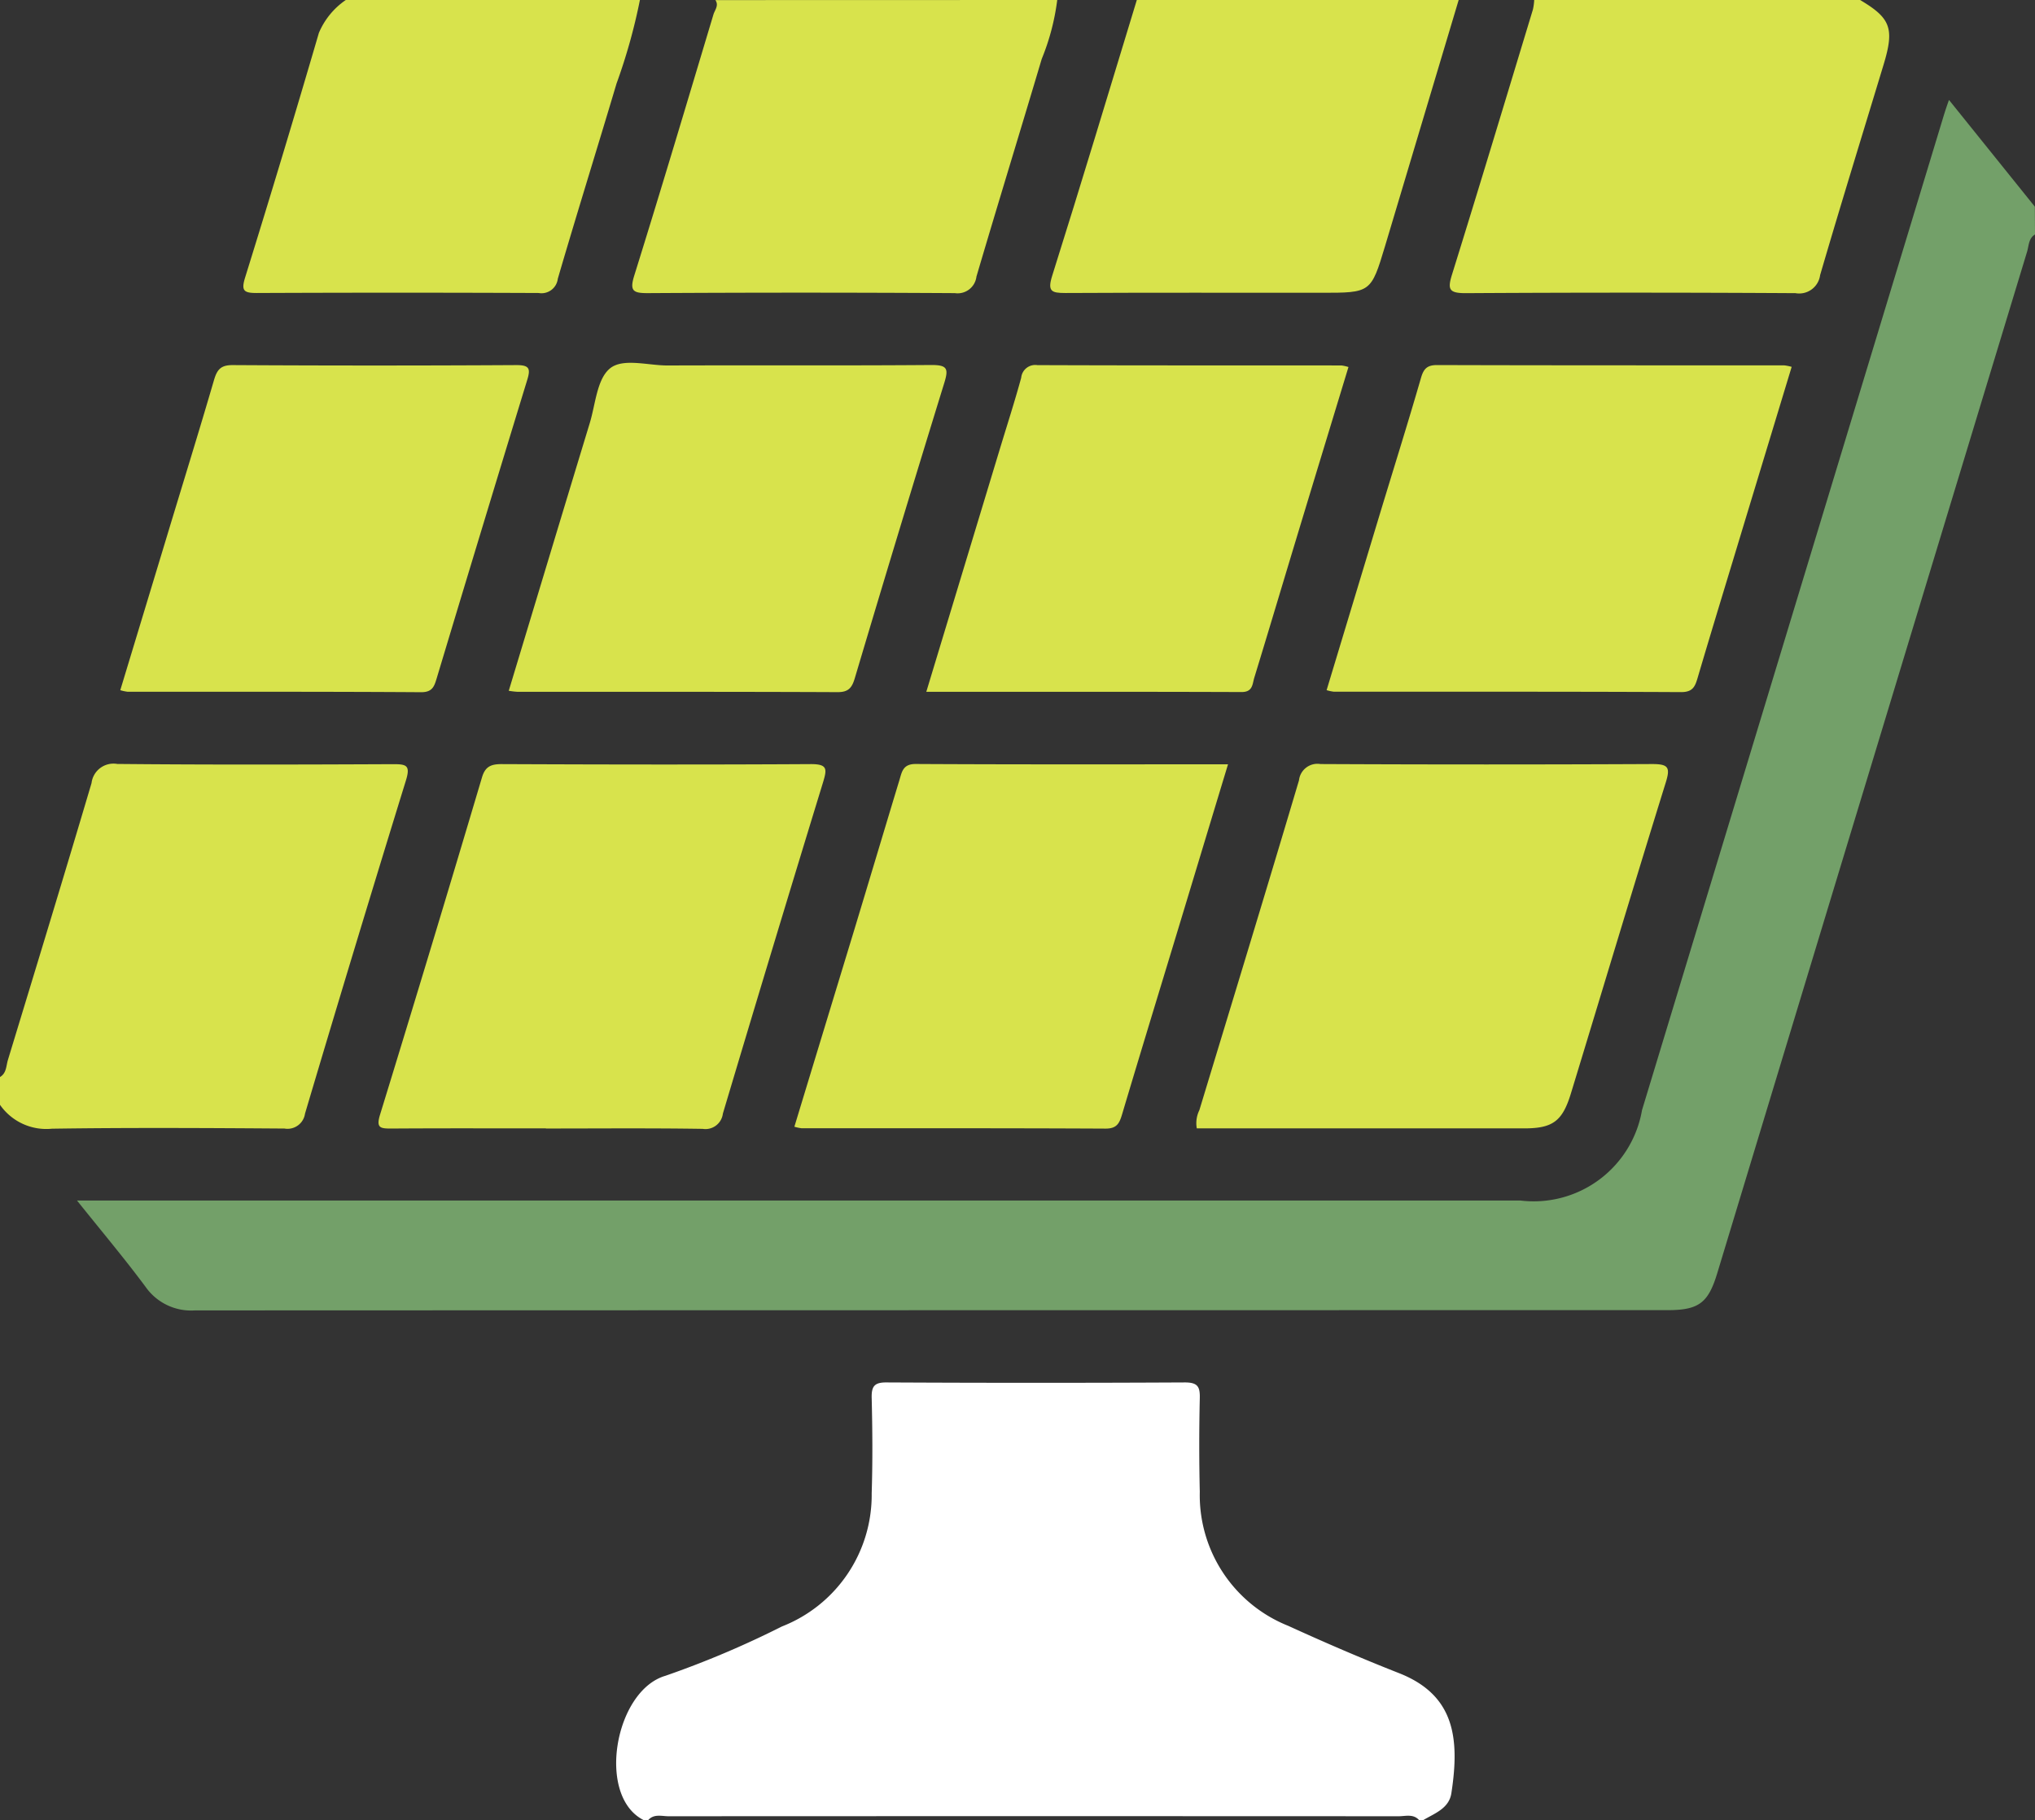
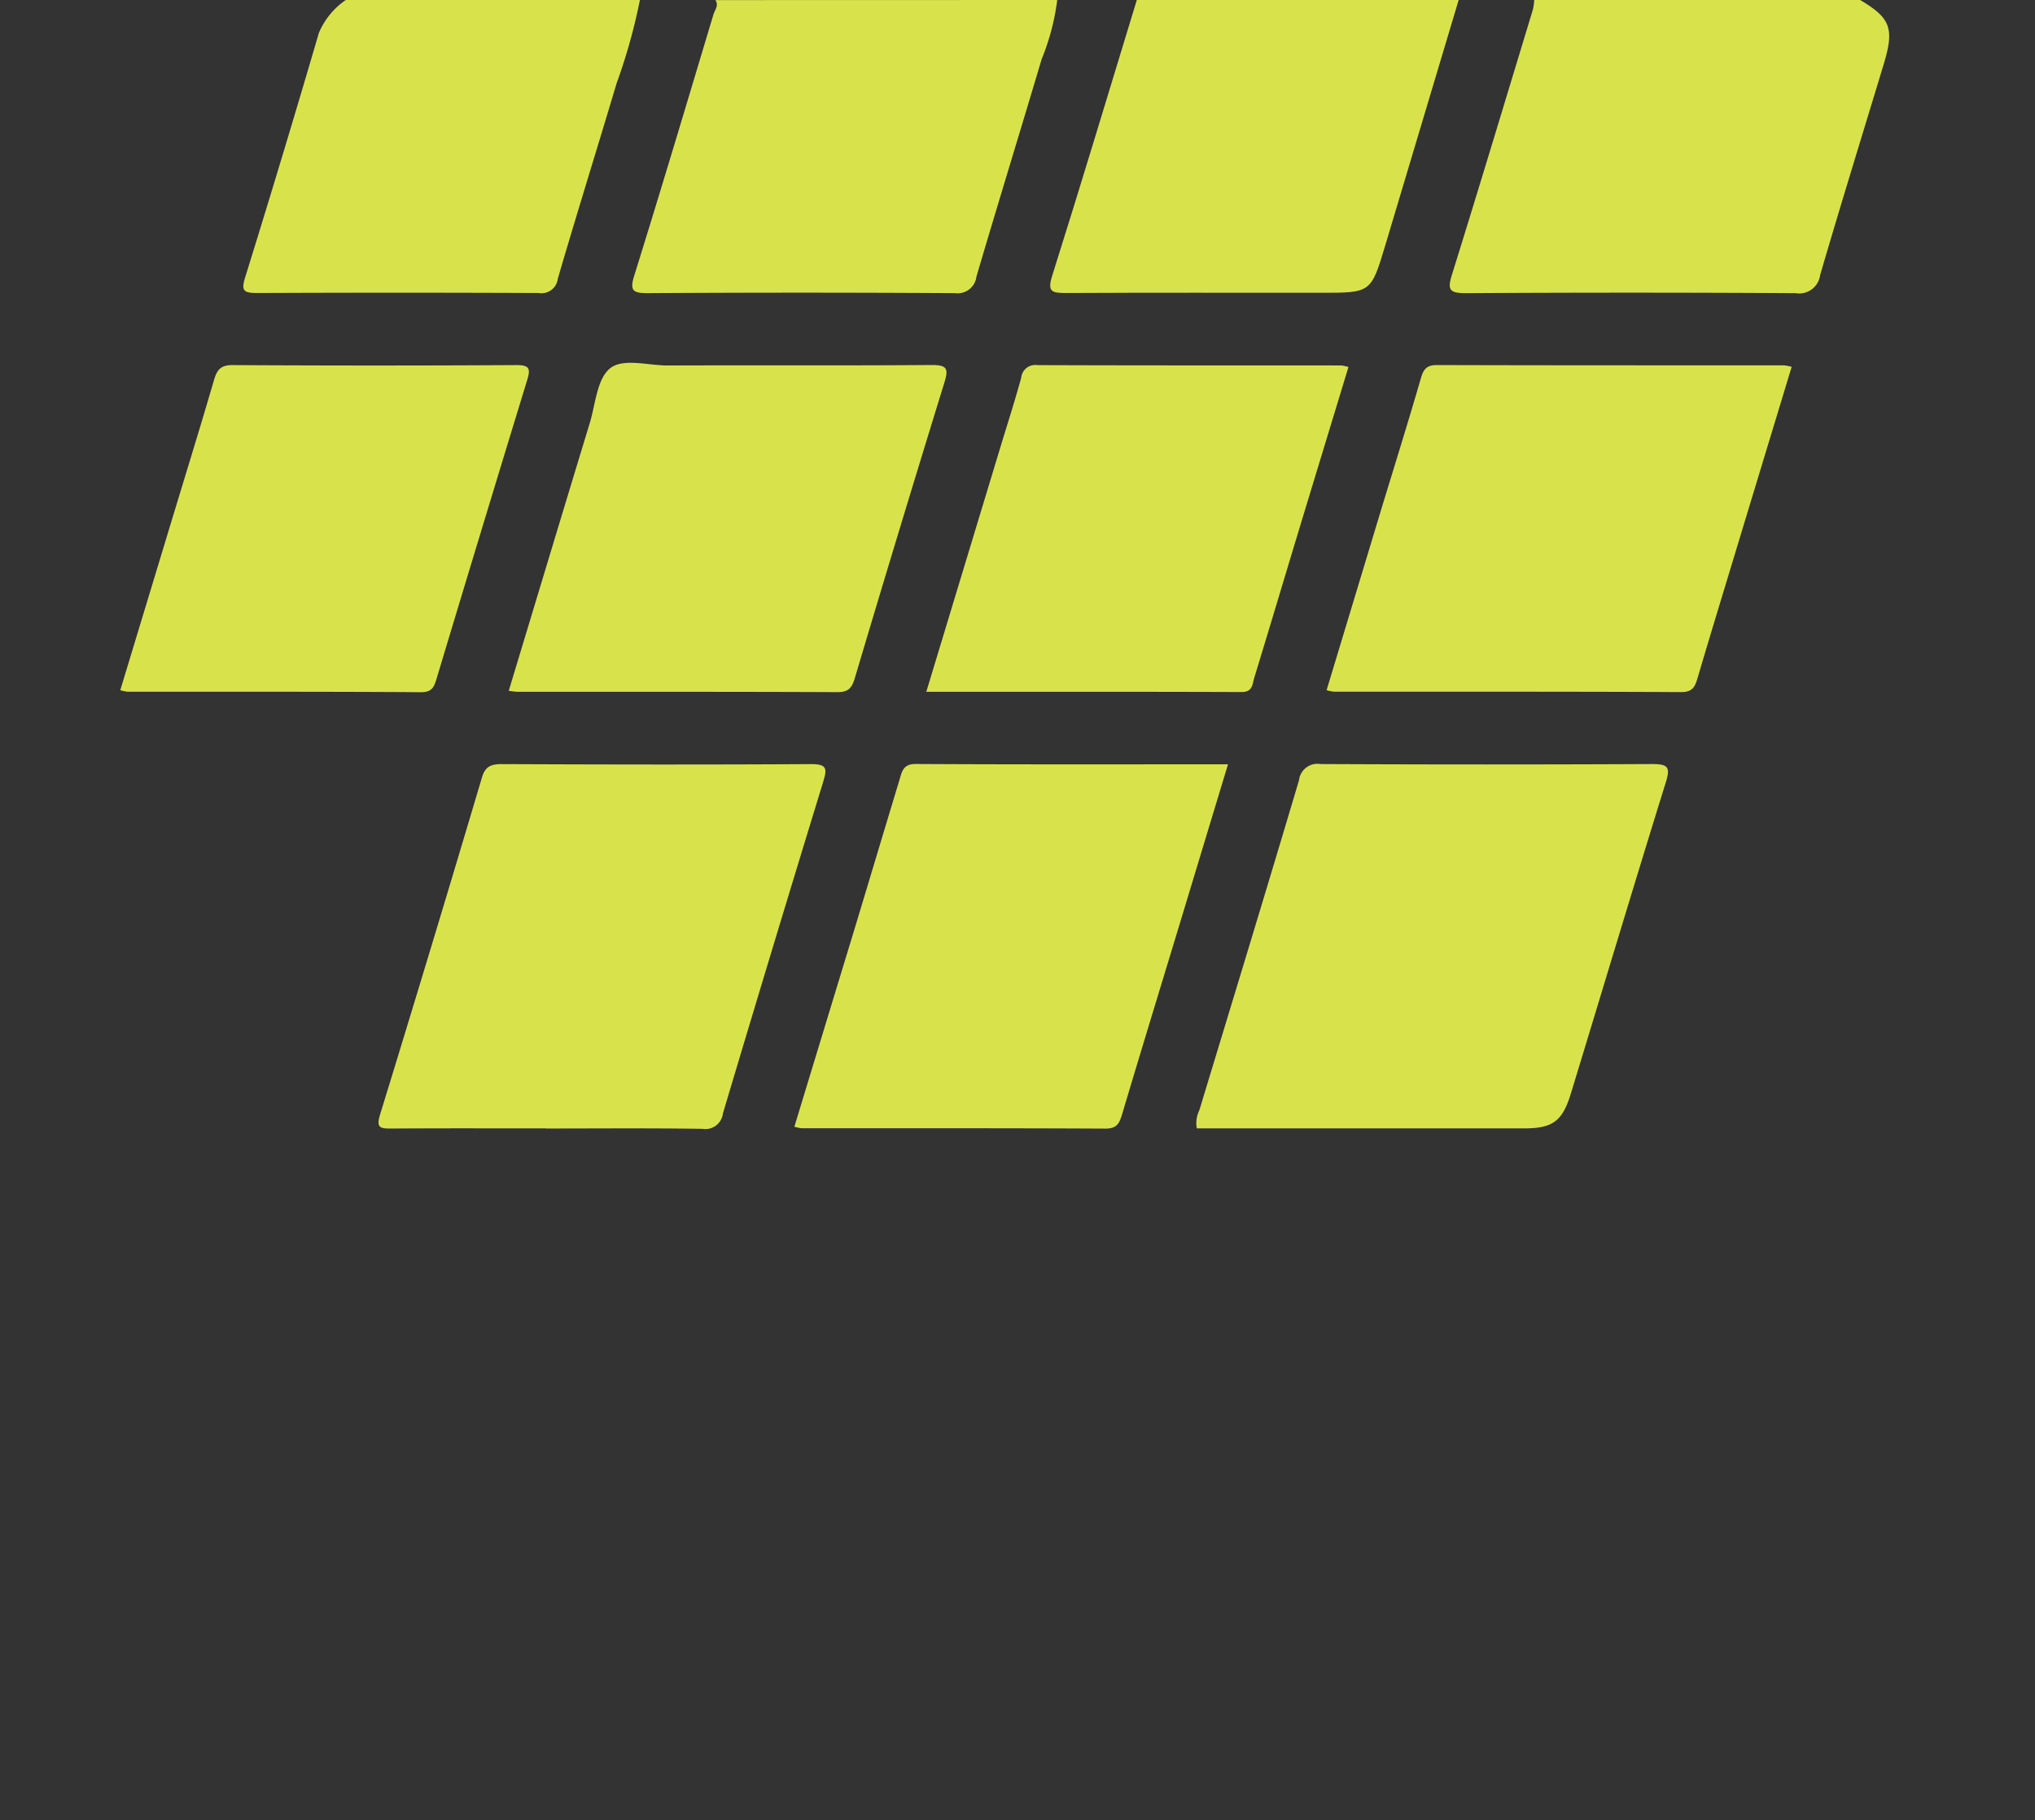
<svg xmlns="http://www.w3.org/2000/svg" id="Group_20" data-name="Group 20" width="64.436" height="57.638" viewBox="0 0 64.436 57.638">
  <rect x="0" y="0" width="64.436" height="57.638" fill="#333333" stroke="none" />
  <defs>
    <clipPath id="clip-path">
      <rect id="Rectangle_35" data-name="Rectangle 35" width="64.436" height="57.638" fill="none" />
    </clipPath>
  </defs>
  <g id="Group_19" data-name="Group 19" clip-path="url(#clip-path)">
-     <path id="Path_16" data-name="Path 16" d="M81.367,29.389c-.206.124-.193.354-.25.543Q76.208,46.1,71.306,62.28c-.286.944-.582,1.171-1.583,1.171q-23.311,0-46.622.008a1.76,1.76,0,0,1-1.559-.744c-.668-.9-1.394-1.762-2.173-2.736h45.7a3.481,3.481,0,0,0,3.855-2.864q4.77-15.724,9.54-31.447c.048-.16.1-.317.179-.54l2.719,3.38Z" transform="translate(-16.931 -21.964)" fill="#73a069" />
-     <path id="Path_17" data-name="Path 17" d="M155.832,361.538c-1.515-.748-.926-4.1.679-4.572a30.085,30.085,0,0,0,3.69-1.562,4.471,4.471,0,0,0,2.844-4.216c.032-1,.025-2.012,0-3.018-.01-.384.094-.5.487-.494q4.716.024,9.432,0c.415,0,.479.145.47.508q-.034,1.477,0,2.955a4.455,4.455,0,0,0,2.8,4.244c1.158.529,2.329,1.035,3.513,1.5,1.75.691,1.923,2.046,1.653,3.8-.075.486-.53.637-.894.854h-.126c-.184-.208-.431-.124-.65-.124q-11.557-.006-23.114,0c-.219,0-.466-.085-.65.124Z" transform="translate(-135.444 -303.9)" fill="#fff" />
-     <path id="Path_18" data-name="Path 18" d="M0,202.042c.208-.123.193-.353.251-.542.889-2.92,1.78-5.839,2.647-8.765a.7.7,0,0,1,.815-.607c2.915.028,5.83.02,8.745.007.407,0,.54.037.4.5q-1.628,5.273-3.2,10.565a.559.559,0,0,1-.651.473c-2.454-.017-4.908-.031-7.361.005A1.786,1.786,0,0,1,0,202.922Z" transform="translate(0 -167.937)" fill="#d8e34c" />
    <path id="Path_19" data-name="Path 19" d="M377.58,0c.971.576,1.091.9.744,2.046-.673,2.221-1.359,4.438-2.01,6.666a.668.668,0,0,1-.78.571q-5.223-.031-10.445,0c-.524,0-.577-.118-.432-.585.87-2.795,1.714-5.6,2.564-8.4a1.829,1.829,0,0,0,.04-.3Z" transform="translate(-318.682)" fill="#d8e34c" />
    <path id="Path_20" data-name="Path 20" d="M172.467,0a7.313,7.313,0,0,1-.49,1.864c-.684,2.3-1.39,4.593-2.068,6.895a.6.6,0,0,1-.684.523q-4.867-.029-9.733,0c-.455,0-.569-.071-.418-.556.858-2.749,1.679-5.508,2.507-8.266.043-.144.18-.286.062-.457Z" transform="translate(-138.991)" fill="#d8e34c" />
    <path id="Path_21" data-name="Path 21" d="M277.023,0q-1.165,3.9-2.33,7.79c-.446,1.483-.452,1.481-2.02,1.481-2.7,0-5.4-.007-8.1.007-.443,0-.577-.049-.42-.548.915-2.9,1.791-5.819,2.679-8.73Z" transform="translate(-230.836)" fill="#d8e34c" />
    <path id="Path_22" data-name="Path 22" d="M73.74,0A18.184,18.184,0,0,1,73,2.645c-.614,2.063-1.257,4.117-1.86,6.183a.519.519,0,0,1-.606.45q-4.465-.019-8.931,0c-.408,0-.493-.074-.363-.493q1.2-3.862,2.335-7.743A2.384,2.384,0,0,1,64.427,0Z" transform="translate(-53.478)" fill="#d8e34c" />
    <path id="Path_23" data-name="Path 23" d="M300.818,203.684a.933.933,0,0,1,.082-.578c1.056-3.479,2.118-6.958,3.154-10.443a.588.588,0,0,1,.68-.516q5.252.025,10.5,0c.513,0,.585.1.433.586-1.017,3.273-2,6.556-3,9.835-.271.891-.575,1.116-1.488,1.116q-5.187,0-10.366,0" transform="translate(-262.923 -167.953)" fill="#d8e34c" />
    <path id="Path_24" data-name="Path 24" d="M100.477,203.684c-1.634,0-3.268-.006-4.9.005-.34,0-.484-.014-.354-.437q1.638-5.329,3.226-10.674c.1-.346.279-.43.624-.429,3.268.014,6.536.019,9.8,0,.531,0,.5.166.379.573q-1.606,5.241-3.173,10.494a.556.556,0,0,1-.639.483c-1.655-.026-3.31-.011-4.965-.011" transform="translate(-83.19 -167.953)" fill="#d8e34c" />
    <path id="Path_25" data-name="Path 25" d="M333.612,102.121q.838-2.772,1.668-5.519c.442-1.459.9-2.914,1.323-4.377.084-.289.2-.4.505-.4,3.666.011,7.332.008,11,.01a1.443,1.443,0,0,1,.23.047c-.494,1.628-.984,3.243-1.474,4.858-.5,1.659-1.01,3.316-1.5,4.978-.083.281-.151.464-.526.463-3.666-.018-7.332-.011-11-.013a1.28,1.28,0,0,1-.223-.048" transform="translate(-291.607 -80.265)" fill="#d8e34c" />
    <path id="Path_26" data-name="Path 26" d="M199.765,203.644c.635-2.091,1.268-4.168,1.9-6.246.479-1.581.951-3.164,1.43-4.744.076-.251.109-.5.508-.5,3.271.018,6.542.01,9.894.01-.425,1.4-.835,2.758-1.245,4.112-.7,2.321-1.414,4.64-2.107,6.964-.087.293-.167.462-.53.46-3.209-.016-6.418-.01-9.627-.012a1.274,1.274,0,0,1-.219-.047" transform="translate(-174.613 -167.962)" fill="#d8e34c" />
    <path id="Path_27" data-name="Path 27" d="M127.939,101.6c.859-2.841,1.708-5.66,2.565-8.477.182-.6.225-1.38.632-1.725s1.2-.1,1.829-.1c2.789-.01,5.578.007,8.367-.015.5,0,.533.124.4.56q-1.442,4.674-2.837,9.362c-.09.3-.2.439-.546.437-3.376-.015-6.752-.009-10.128-.01a2.668,2.668,0,0,1-.278-.032" transform="translate(-111.83 -79.725)" fill="#d8e34c" />
    <path id="Path_28" data-name="Path 28" d="M246.312,91.883c-.556,1.829-1.11,3.645-1.66,5.463-.442,1.46-.877,2.923-1.324,4.382-.06.2-.046.449-.4.448-3.31-.012-6.621-.007-9.984-.007l2.321-7.663c.23-.76.475-1.517.684-2.282a.447.447,0,0,1,.513-.4c3.208.012,6.416.008,9.625.01a1.275,1.275,0,0,1,.225.05" transform="translate(-203.614 -80.262)" fill="#d8e34c" />
    <path id="Path_29" data-name="Path 29" d="M30.243,102.1l1.472-4.858c.5-1.658,1.015-3.314,1.5-4.977.1-.333.223-.463.592-.461q4.492.026,8.985,0c.4,0,.448.108.339.463q-1.448,4.731-2.873,9.47c-.074.244-.136.427-.489.425-3.1-.02-6.2-.012-9.3-.015a1.333,1.333,0,0,1-.226-.049" transform="translate(-26.435 -80.243)" fill="#d8e34c" />
  </g>
</svg>